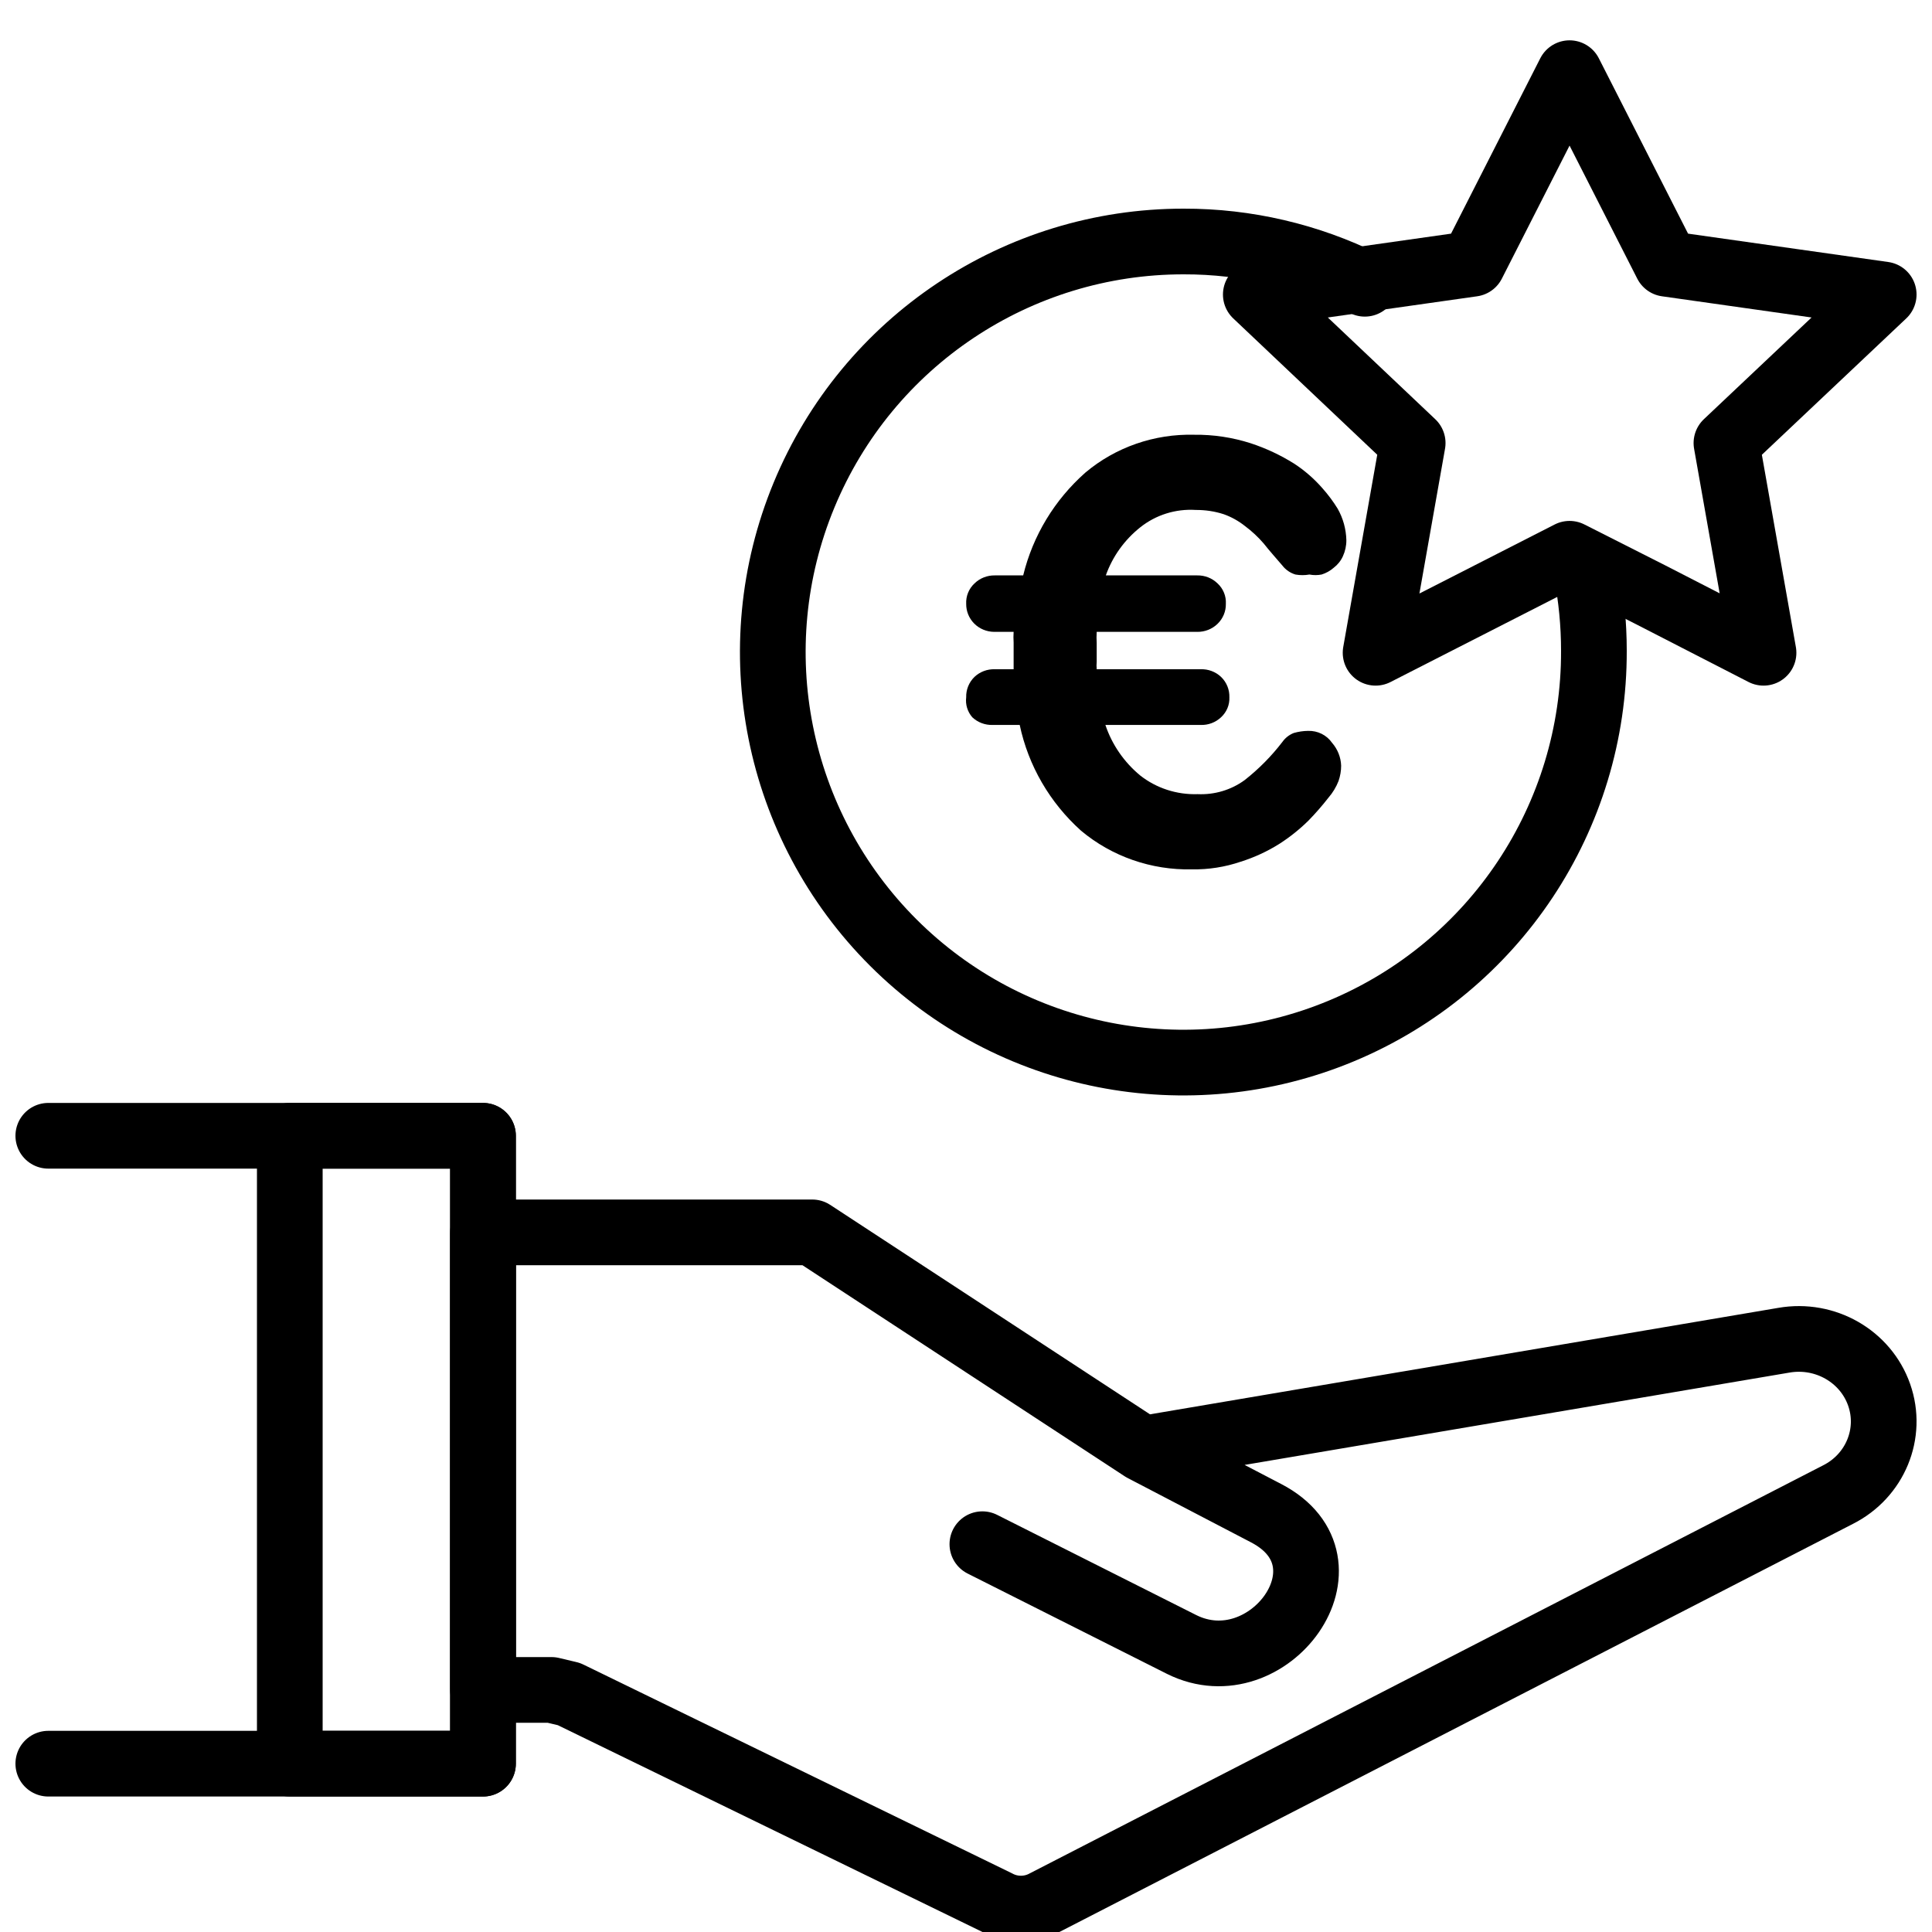
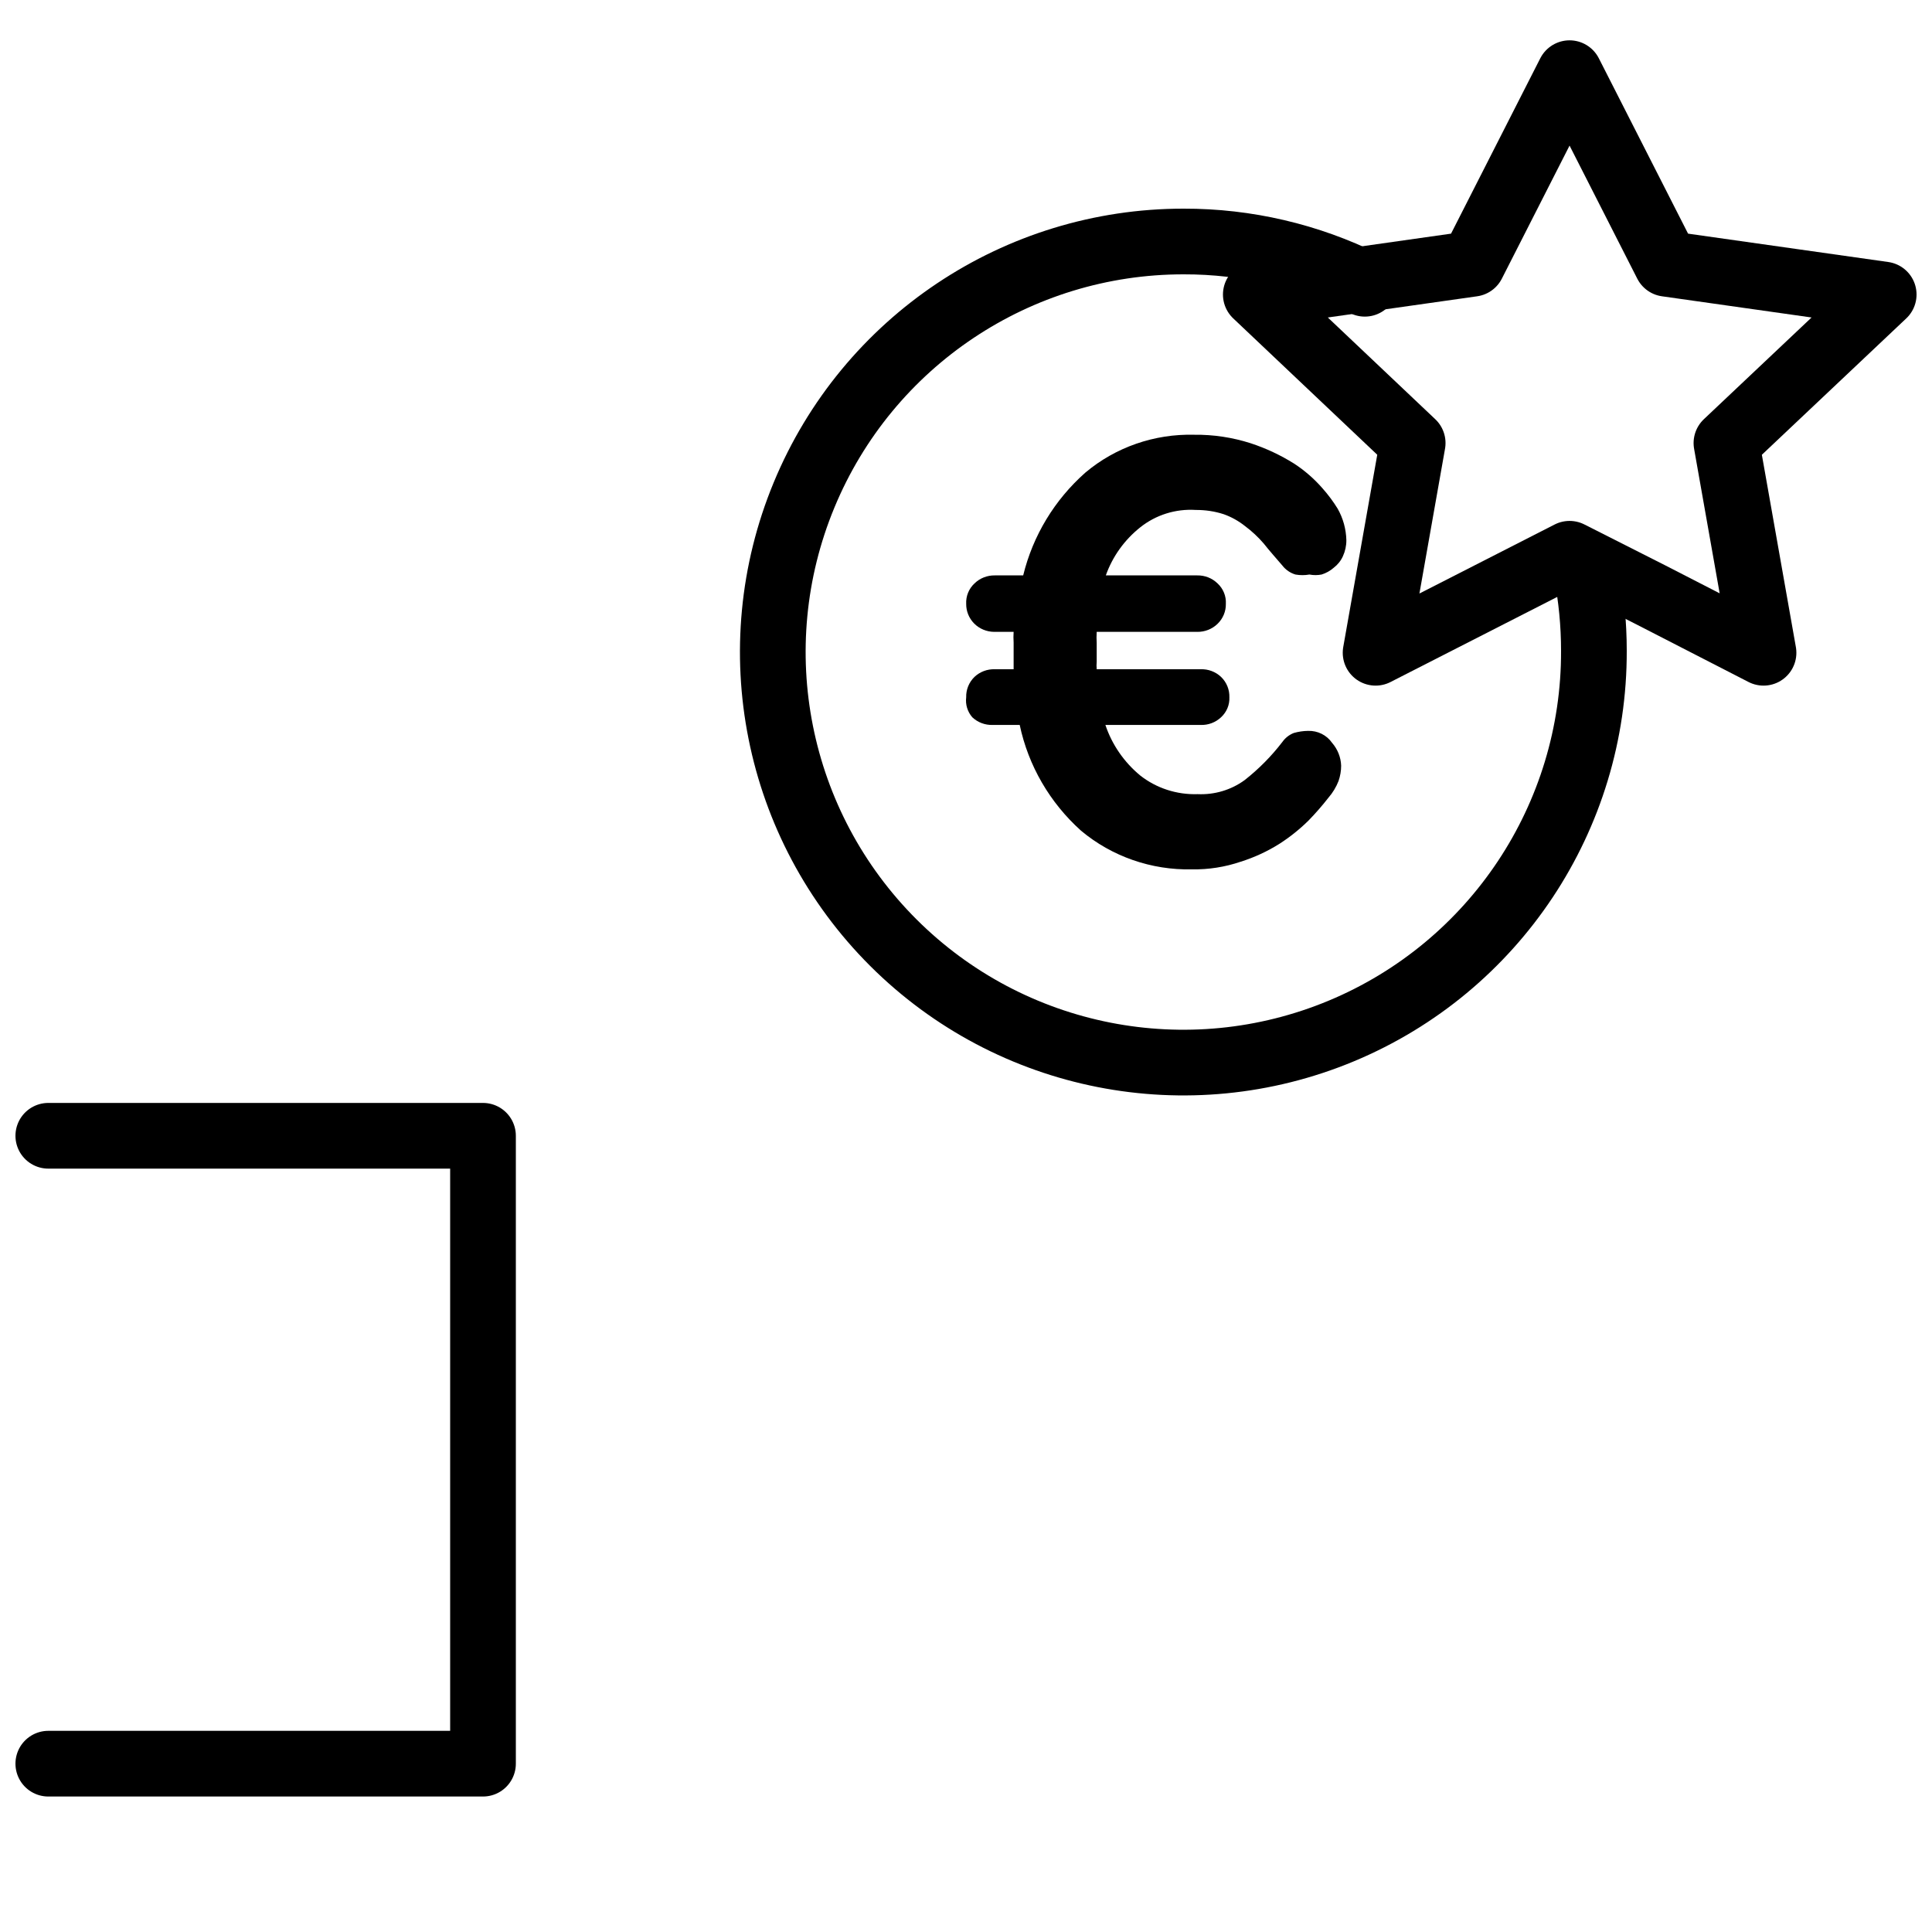
<svg xmlns="http://www.w3.org/2000/svg" width="40px" height="40px" viewBox="0 0 40 40" version="1.1">
  <title>benefit-verguetung</title>
  <desc>Created with Sketch.</desc>
  <g id="benefit-verguetung" stroke="none" stroke-width="1" fill="none" fill-rule="evenodd">
    <g id="Group-5" transform="translate(1, 1)">
-       <path d="M19.339,30.971 L23.466,33.048 C25.263,33.941 27.173,31.348 25.214,30.329 L22.66,28.997 L35.933,26.748 C36.788,26.599 37.626,27.08 37.906,27.879 C38.186,28.678 37.824,29.556 37.053,29.945 L20.629,38.392 C20.323,38.556 19.951,38.556 19.646,38.392 L10.78,34.074 L10.418,33.988 L9,33.988 L9,24.515 L15.817,24.515 L22.66,28.997" id="Path" stroke="#000000" stroke-width="1.36" stroke-linecap="round" stroke-linejoin="round" />
      <path d="M31.84,10.819 C31.946,11.364 32,11.917 32,12.472 C32.011,15.913 29.947,19.021 26.771,20.345 C23.594,21.669 19.933,20.948 17.497,18.518 C15.061,16.087 14.33,12.428 15.647,9.249 C16.963,6.069 20.066,3.997 23.507,4 C24.808,3.997 26.092,4.297 27.257,4.875" id="Path" stroke="#000000" stroke-width="1.36" stroke-linecap="round" stroke-linejoin="round" />
      <path d="M22.606,15.055 C22.942,15.319 23.364,15.456 23.795,15.442 C24.144,15.458 24.488,15.356 24.768,15.152 C25.062,14.921 25.325,14.655 25.551,14.36 C25.609,14.278 25.69,14.214 25.785,14.176 C25.882,14.148 25.982,14.133 26.083,14.132 C26.28,14.126 26.467,14.218 26.578,14.378 C26.694,14.511 26.761,14.678 26.767,14.853 C26.767,14.961 26.748,15.068 26.713,15.17 C26.664,15.295 26.594,15.411 26.506,15.513 C26.377,15.678 26.239,15.837 26.092,15.988 C25.908,16.169 25.706,16.331 25.488,16.471 C25.238,16.628 24.969,16.752 24.687,16.841 C24.363,16.951 24.021,17.005 23.678,16.999 C22.838,17.018 22.02,16.733 21.382,16.199 C20.734,15.617 20.29,14.851 20.112,14.009 L19.554,14.009 C19.396,14.015 19.243,13.957 19.13,13.85 C19.031,13.736 18.985,13.586 19.004,13.437 C18.999,13.279 19.061,13.126 19.175,13.015 C19.288,12.908 19.441,12.85 19.599,12.856 L19.986,12.856 L19.986,12.302 C19.981,12.229 19.981,12.156 19.986,12.082 L19.581,12.082 C19.425,12.08 19.277,12.018 19.169,11.909 C19.061,11.8 19.002,11.653 19.004,11.502 C18.996,11.344 19.058,11.189 19.175,11.08 C19.287,10.97 19.44,10.91 19.599,10.913 L20.184,10.913 C20.384,10.092 20.832,9.35 21.472,8.784 C22.096,8.259 22.899,7.98 23.723,8.001 C24.121,7.996 24.516,8.056 24.894,8.177 C25.211,8.281 25.513,8.423 25.794,8.599 C26.013,8.742 26.21,8.914 26.38,9.109 C26.497,9.241 26.603,9.382 26.695,9.532 C26.808,9.731 26.869,9.955 26.875,10.182 C26.876,10.298 26.851,10.412 26.803,10.517 C26.761,10.61 26.696,10.691 26.614,10.754 C26.541,10.818 26.455,10.866 26.362,10.895 C26.278,10.911 26.193,10.911 26.11,10.895 C26.014,10.912 25.917,10.912 25.821,10.895 C25.714,10.863 25.619,10.798 25.551,10.71 C25.416,10.552 25.281,10.402 25.164,10.253 C25.049,10.119 24.919,9.998 24.777,9.892 C24.645,9.787 24.496,9.703 24.335,9.646 C24.15,9.586 23.955,9.557 23.759,9.558 C23.342,9.531 22.93,9.66 22.606,9.919 C22.28,10.179 22.033,10.523 21.895,10.913 L23.786,10.913 C23.945,10.91 24.097,10.97 24.209,11.08 C24.327,11.189 24.389,11.344 24.38,11.502 C24.383,11.657 24.321,11.806 24.209,11.915 C24.097,12.024 23.944,12.085 23.786,12.082 L21.706,12.082 C21.701,12.159 21.701,12.235 21.706,12.311 L21.706,12.698 C21.701,12.751 21.701,12.804 21.706,12.856 L23.858,12.856 C24.015,12.85 24.168,12.908 24.281,13.015 C24.396,13.126 24.458,13.279 24.453,13.437 C24.46,13.592 24.397,13.743 24.281,13.85 C24.168,13.957 24.015,14.015 23.858,14.009 L21.886,14.009 C22.022,14.416 22.272,14.778 22.606,15.055 Z" id="Path" fill="#000000" />
      <polyline id="Path" stroke="#000000" stroke-width="1.36" stroke-linecap="round" stroke-linejoin="round" points="0 22.515 9 22.515 9 35.515 0 35.515" />
-       <rect id="Rectangle" stroke="#000000" stroke-width="1.36" stroke-linecap="round" stroke-linejoin="round" x="5" y="22.515" width="4" height="13" />
      <polygon id="Path" stroke="#000000" stroke-width="1.36" stroke-linecap="round" stroke-linejoin="round" points="31.496 0.515 33.504 4.461 38 5.098 34.744 8.173 35.512 12.515 33.168 11.311 31.496 10.465 27.48 12.515 28.248 8.173 25 5.098 29.488 4.461" />
    </g>
  </g>
</svg>